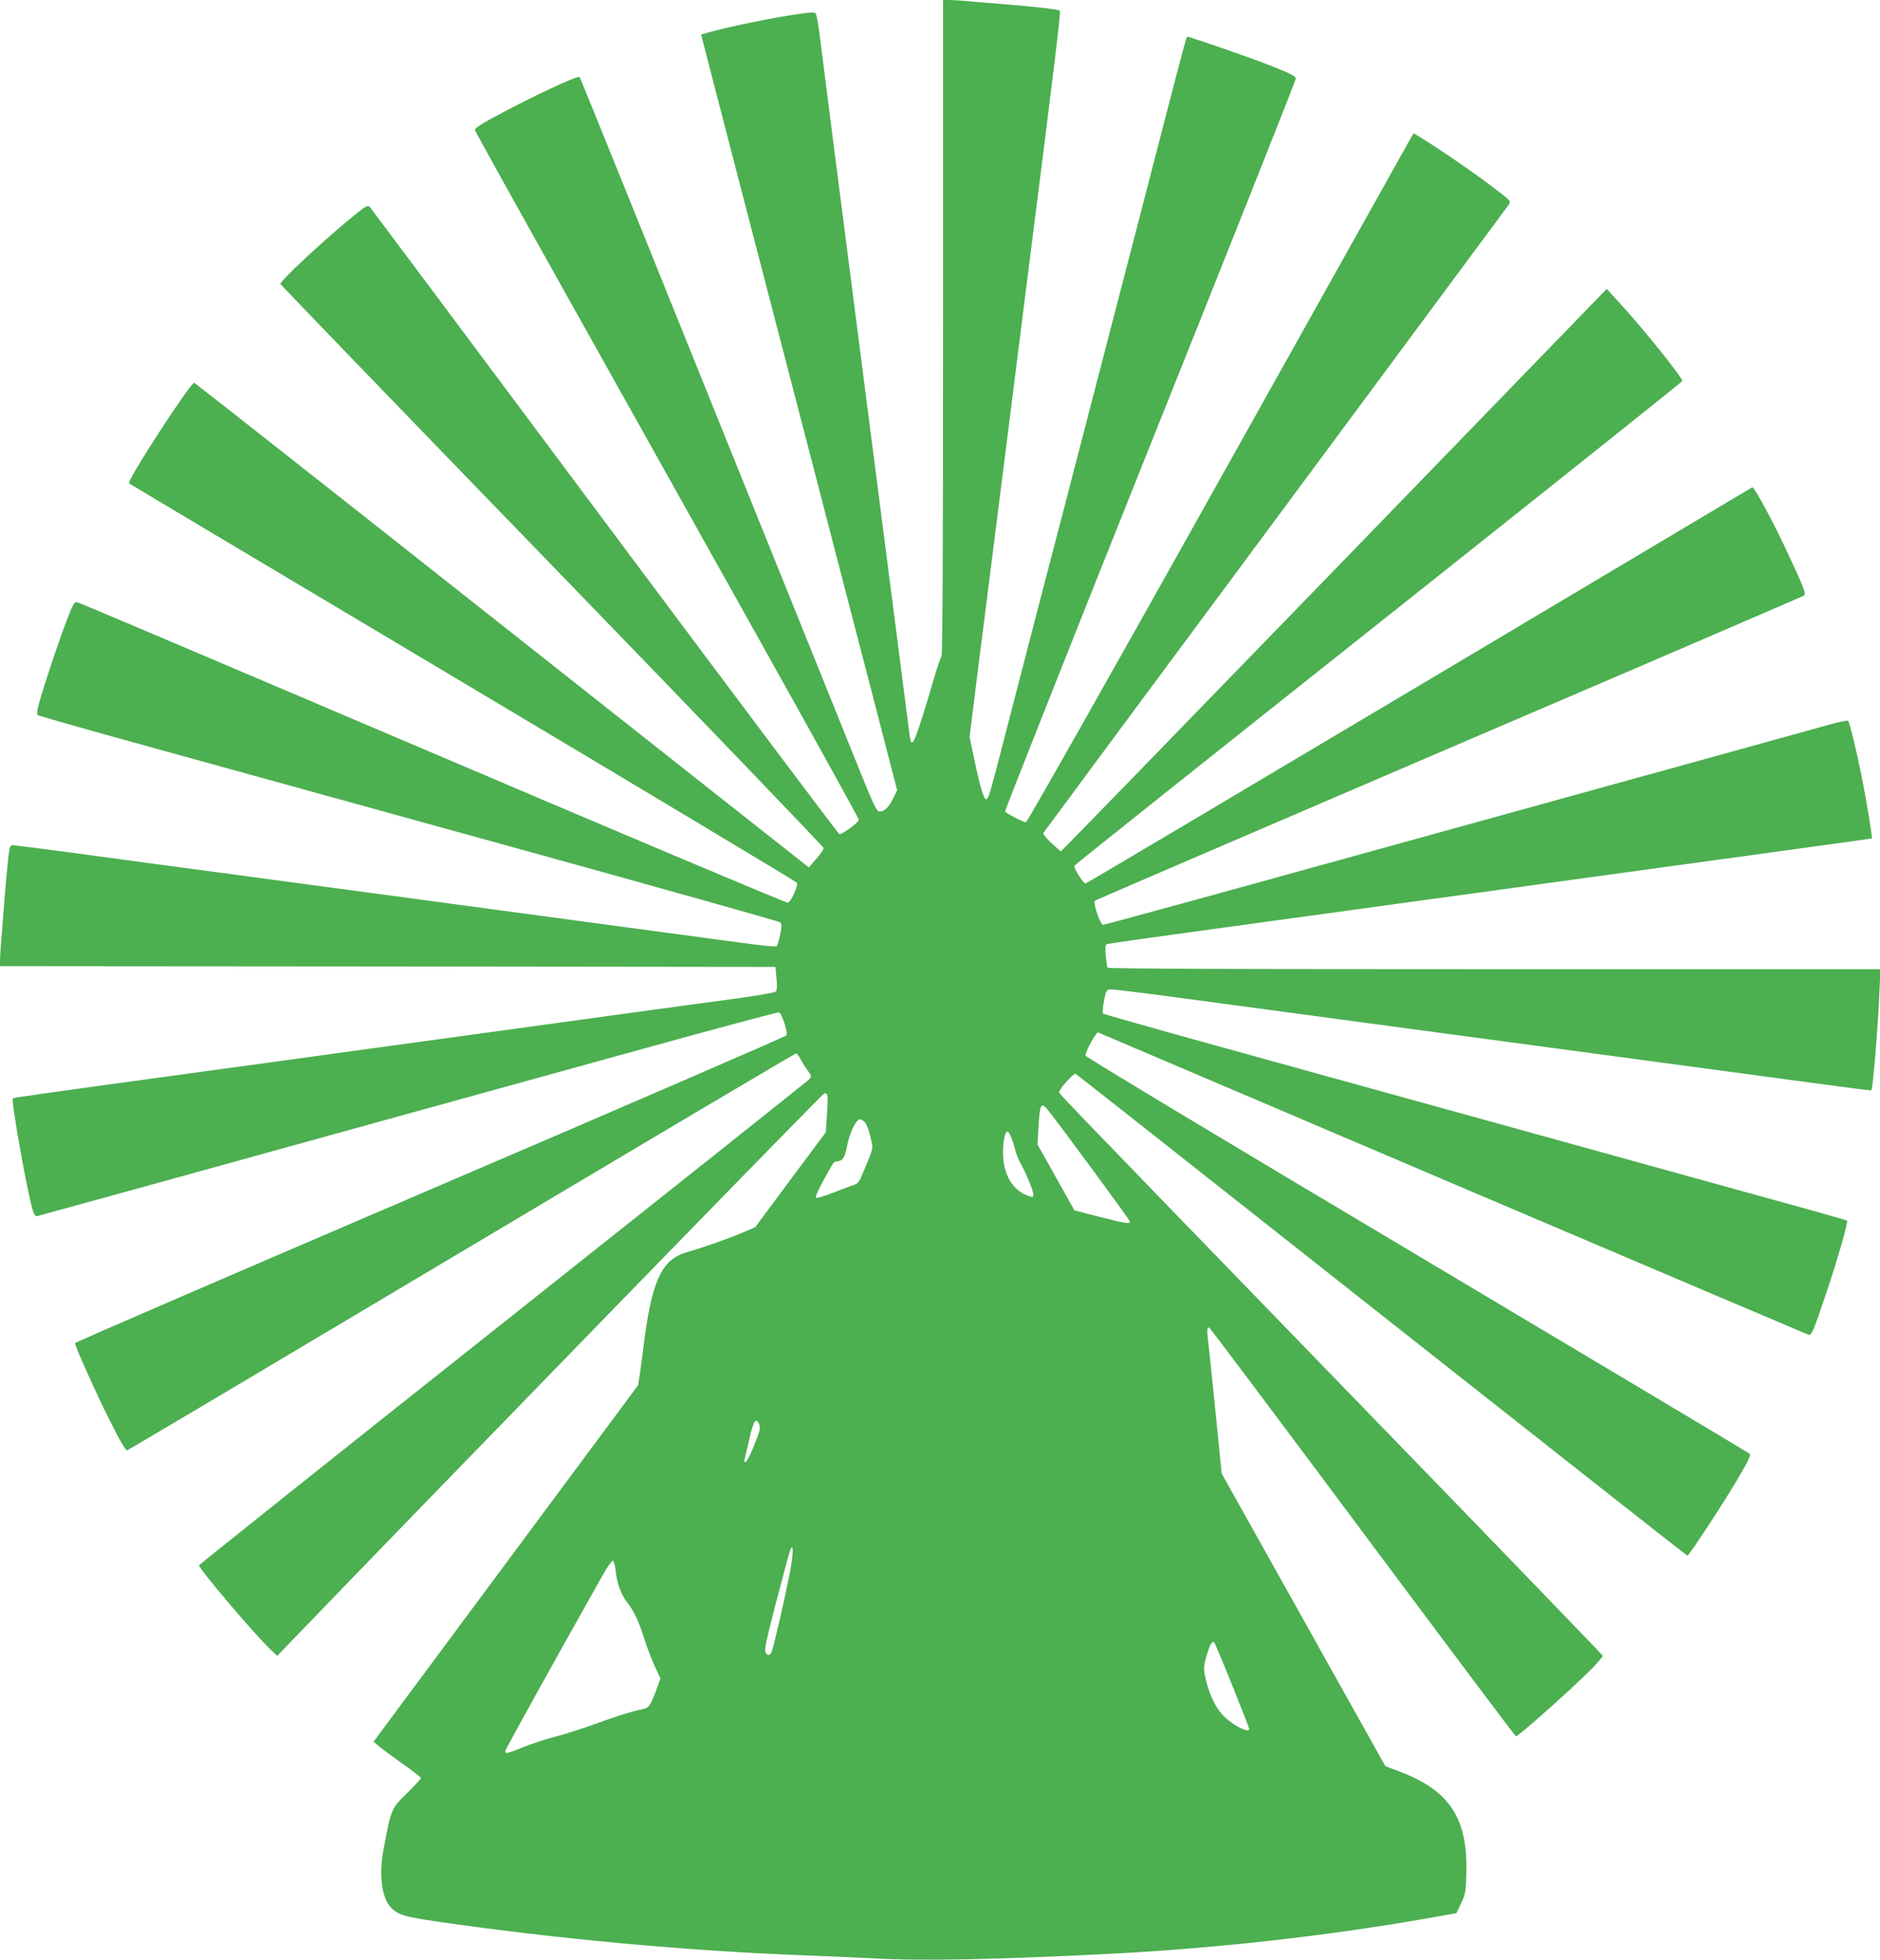
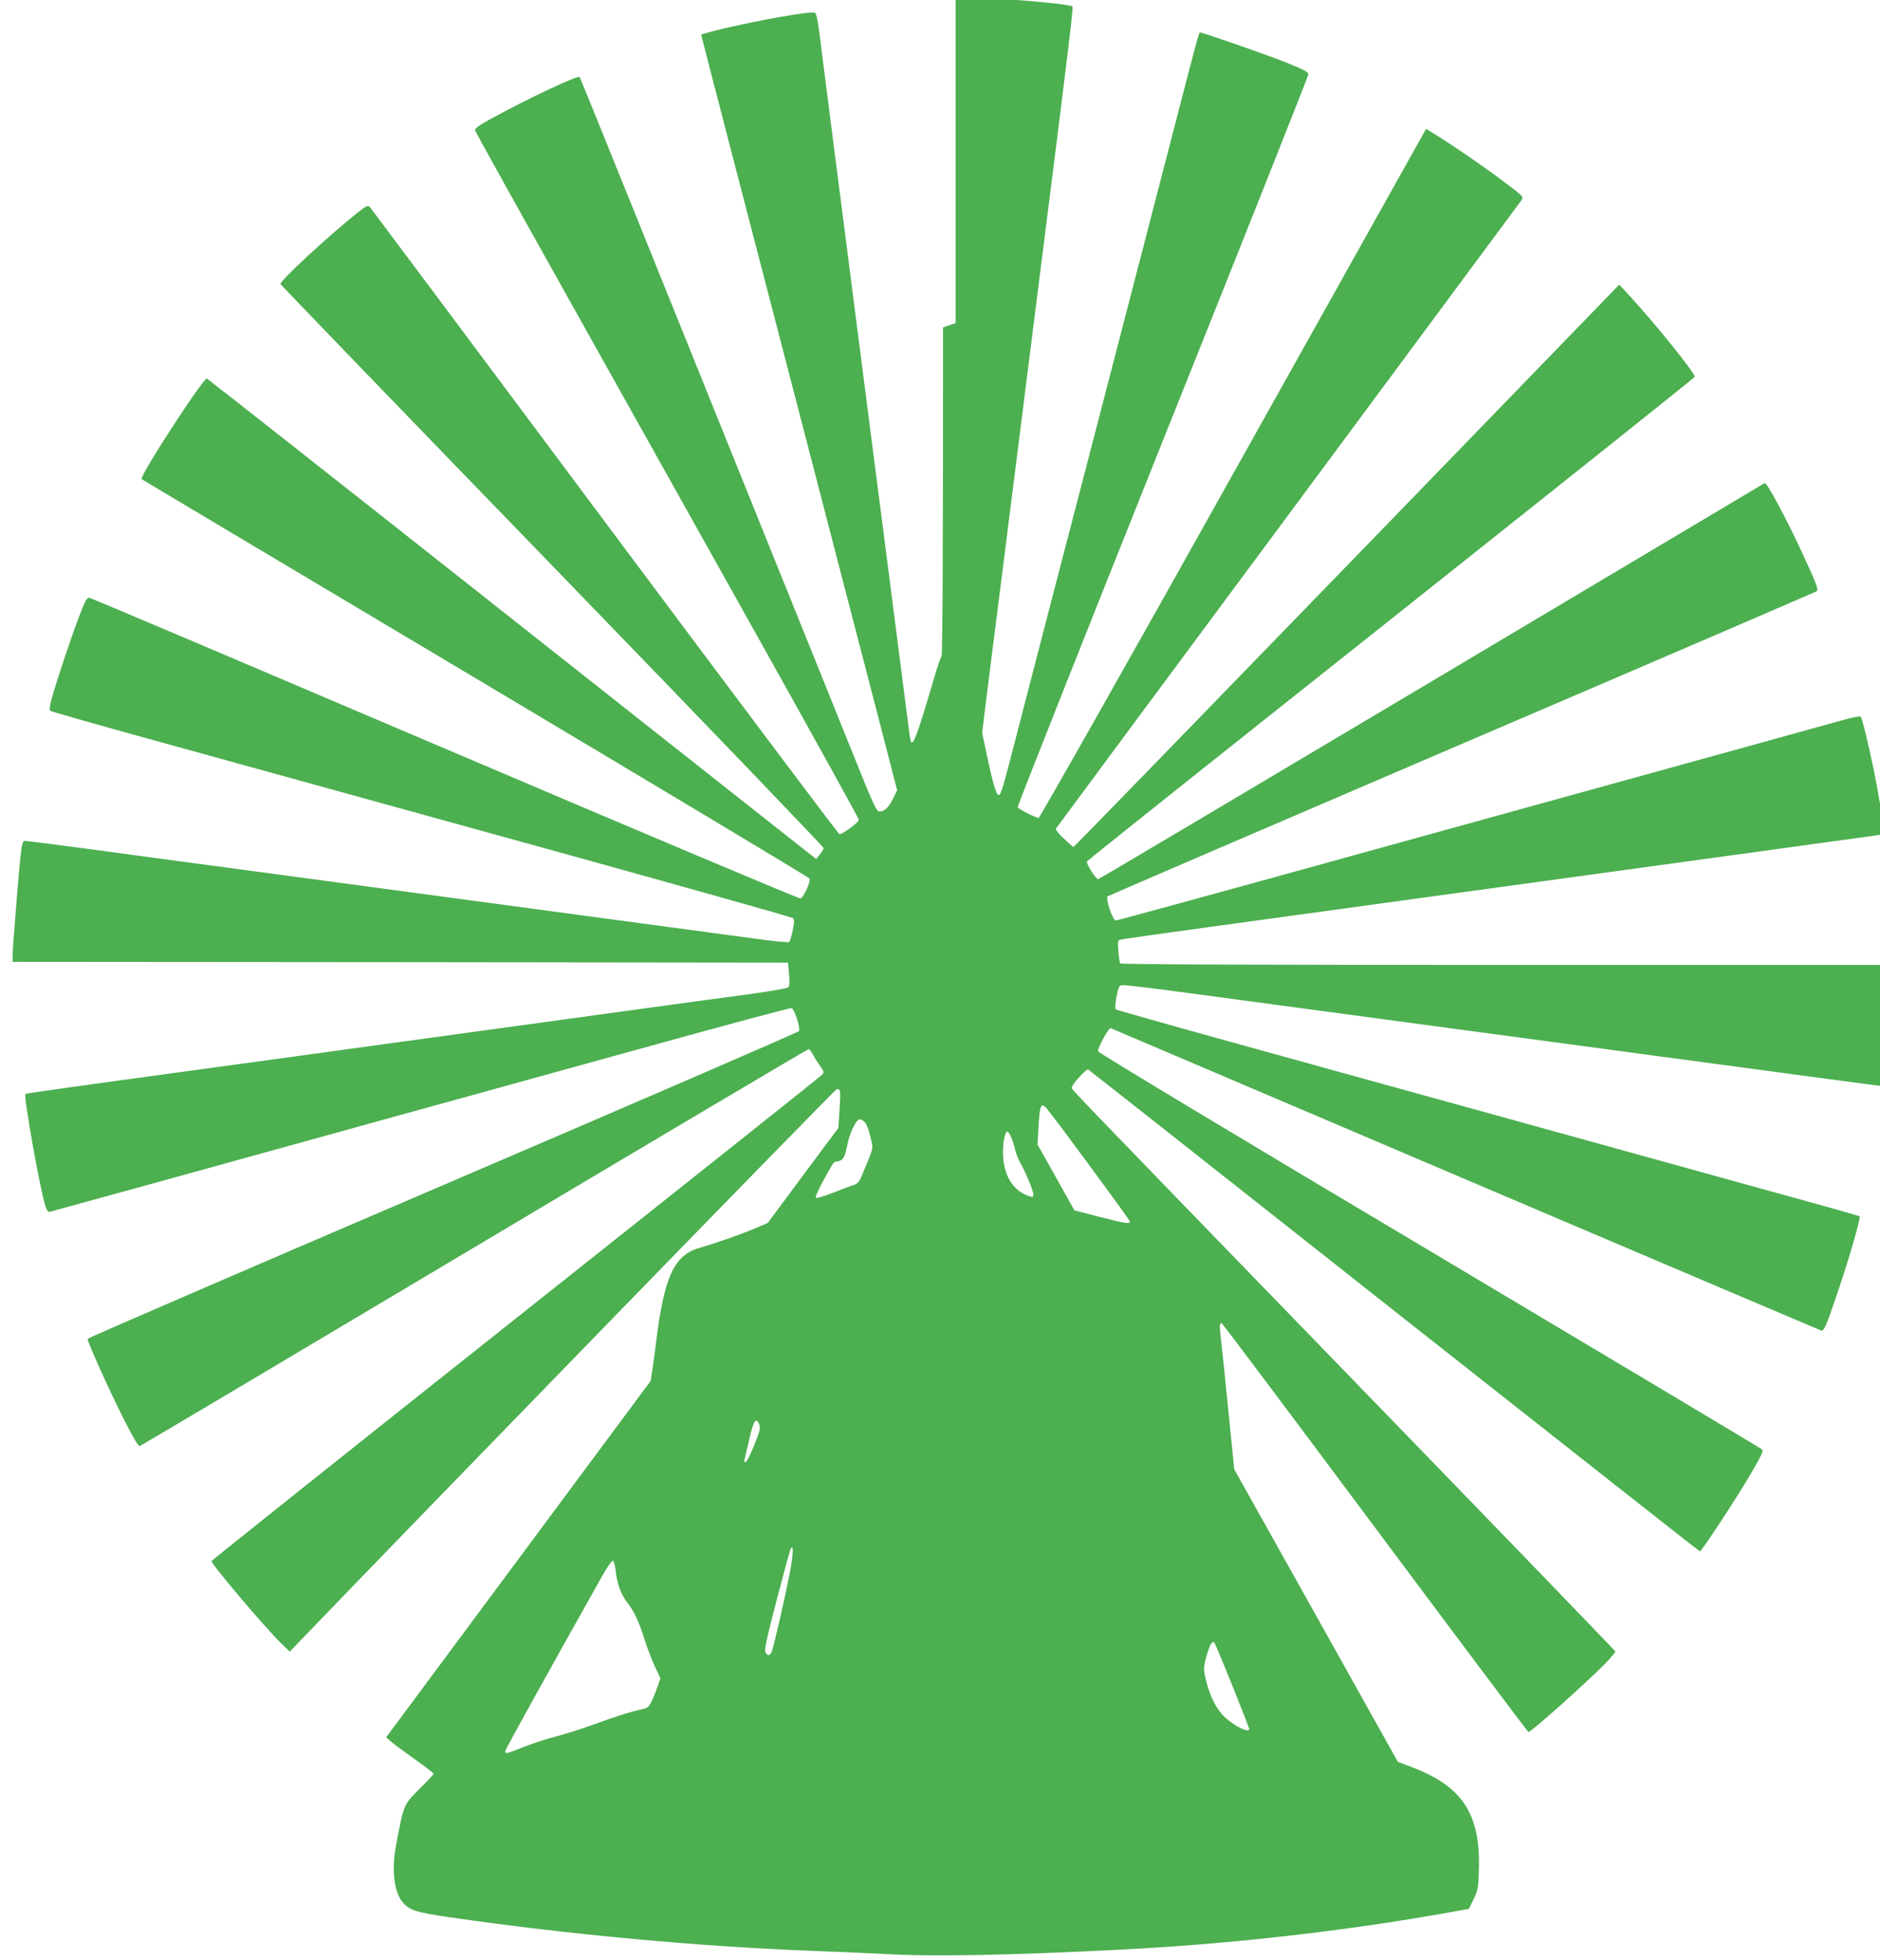
<svg xmlns="http://www.w3.org/2000/svg" version="1.0" width="1228pt" height="1280pt" viewBox="0 0 1228 1280" preserveAspectRatio="xMidYMid meet">
  <g transform="translate(0,1280) scale(0.1,-0.1)" fill="#4caf50" stroke="none">
-     <path d="M6160 10662 c0 -1383 -3 -2141 -10 -2148 -5 -5 -28 -70 -49 -144 -118 -399 -142 -461 -155 -398 -3 13 -14 100 -26 193 -12 94 -30 238 -41 320 -37 284 -518 4020 -530 4124 -9 66 -18 105 -26 108 -28 11 -353 -46 -595 -103 -82 -20 -148 -38 -148 -41 0 -4 334 -1291 711 -2740 194 -750 300 -1155 434 -1671 l135 -523 -25 -52 c-30 -60 -58 -87 -90 -87 -20 0 -38 38 -178 388 -1380 3423 -1776 4404 -1781 4409 -12 13 -340 -142 -574 -270 -85 -47 -112 -66 -109 -79 3 -9 261 -475 575 -1035 313 -560 876 -1566 1251 -2236 374 -669 681 -1223 681 -1231 0 -17 -110 -97 -127 -94 -7 2 -697 921 -1534 2043 -836 1122 -1527 2046 -1534 2054 -12 12 -24 6 -87 -44 -194 -156 -501 -440 -496 -460 2 -6 801 -834 1776 -1840 974 -1006 1772 -1836 1772 -1844 0 -9 -22 -41 -49 -71 l-48 -55 -34 27 c-19 14 -920 726 -2004 1582 -1083 856 -1973 1556 -1976 1556 -26 0 -442 -640 -426 -657 3 -3 984 -587 2179 -1299 1195 -712 2177 -1301 2183 -1309 11 -17 -36 -122 -58 -131 -8 -3 -1051 437 -2318 977 -1267 540 -2313 984 -2325 986 -18 4 -26 -10 -68 -118 -51 -132 -151 -432 -181 -542 -11 -41 -15 -71 -9 -77 5 -5 326 -96 714 -203 388 -107 1475 -407 2415 -667 941 -260 1716 -478 1722 -484 10 -9 10 -26 -1 -80 -8 -38 -18 -72 -23 -76 -4 -5 -102 5 -218 21 -285 38 -1221 164 -3338 449 -325 43 -777 104 -1003 135 -226 30 -420 55 -431 55 -17 0 -21 -11 -31 -102 -6 -57 -16 -166 -22 -243 -6 -77 -15 -192 -20 -257 -6 -64 -10 -132 -10 -152 l0 -36 2532 -2 2533 -3 7 -75 c5 -53 3 -78 -5 -86 -7 -7 -118 -26 -247 -44 -129 -17 -444 -60 -700 -95 -256 -35 -730 -100 -1055 -145 -324 -44 -718 -98 -875 -120 -157 -22 -550 -76 -875 -120 -1039 -142 -1227 -169 -1231 -173 -13 -12 93 -609 129 -727 8 -29 18 -44 28 -43 8 2 322 88 699 192 377 104 1070 296 1540 426 470 130 1246 344 1723 476 477 132 876 239 885 237 18 -3 59 -127 49 -150 -3 -7 -1050 -460 -2326 -1007 -1277 -547 -2321 -998 -2321 -1003 0 -21 145 -344 231 -513 64 -128 100 -189 110 -187 8 2 991 586 2186 1298 1195 712 2177 1294 2183 1294 5 0 17 -15 26 -32 9 -18 30 -52 47 -75 28 -40 29 -44 14 -61 -9 -10 -909 -726 -2001 -1592 -1092 -866 -1985 -1579 -1986 -1583 -1 -22 349 -435 459 -542 l52 -50 62 65 c881 916 3502 3610 3512 3610 23 0 25 -14 17 -136 l-8 -119 -231 -310 -230 -310 -84 -36 c-94 -40 -258 -97 -365 -128 -165 -48 -230 -192 -283 -636 -6 -49 -16 -122 -22 -161 l-11 -71 -864 -1164 -864 -1164 33 -28 c17 -15 87 -67 155 -115 67 -47 122 -90 122 -95 0 -4 -40 -47 -88 -95 -108 -106 -107 -104 -157 -372 -30 -158 -13 -305 42 -370 45 -54 89 -68 310 -100 771 -112 1637 -192 2388 -220 160 -6 367 -15 460 -20 309 -18 815 -8 1555 30 710 37 1449 121 2124 242 l129 23 31 65 c29 61 31 74 34 197 10 358 -109 539 -436 663 l-93 35 -534 955 -535 956 -40 399 c-22 220 -44 432 -49 470 -8 69 -7 85 7 85 4 0 455 -601 1002 -1335 547 -734 998 -1335 1002 -1335 17 0 367 311 502 448 37 39 67 74 65 79 -2 5 -773 804 -1714 1774 -1985 2048 -1835 1892 -1835 1910 1 20 95 123 106 116 6 -3 905 -712 1999 -1576 1095 -864 1993 -1571 1997 -1571 11 0 251 366 337 515 64 110 79 141 69 151 -7 6 -986 591 -2175 1299 -1246 741 -2163 1293 -2163 1301 0 27 71 156 83 151 7 -3 1049 -447 2317 -987 1268 -540 2313 -984 2322 -987 21 -6 30 14 119 277 72 214 142 460 134 468 -2 3 -253 74 -557 157 -304 84 -1068 296 -1698 470 -630 174 -1471 406 -1870 517 -399 110 -729 204 -734 208 -5 5 -3 39 5 82 13 67 16 73 40 76 14 2 212 -22 440 -53 383 -51 753 -101 2344 -315 325 -44 894 -120 1265 -170 936 -126 919 -124 924 -119 10 10 43 415 53 652 l6 137 -2521 0 c-1667 0 -2523 3 -2527 10 -3 5 -9 41 -12 80 -5 54 -3 71 8 74 8 3 280 42 604 86 325 45 784 107 1020 140 237 33 696 96 1020 140 325 45 799 110 1055 145 256 35 652 89 880 121 228 31 416 57 417 58 5 4 -39 269 -68 411 -36 177 -78 347 -87 357 -4 4 -57 -6 -117 -23 -111 -31 -464 -129 -3212 -888 -837 -232 -1529 -421 -1537 -421 -20 0 -69 146 -53 158 7 5 1049 453 2317 997 1268 543 2309 991 2315 996 12 12 -2 50 -97 254 -101 219 -229 457 -243 452 -5 -3 -985 -586 -2177 -1296 -1193 -710 -2172 -1291 -2177 -1291 -16 0 -80 103 -73 116 4 7 898 719 1987 1583 1089 865 1982 1576 1983 1582 7 18 -267 358 -425 528 l-68 74 -1780 -1837 c-979 -1010 -1782 -1836 -1785 -1836 -3 0 -31 25 -63 55 -36 33 -56 59 -51 66 4 7 686 927 1516 2046 829 1119 1515 2045 1524 2057 15 24 13 25 -128 131 -126 95 -355 251 -459 313 l-36 22 -1259 -2250 c-692 -1238 -1265 -2250 -1272 -2250 -17 0 -129 57 -137 69 -3 5 423 1080 946 2388 524 1308 952 2387 953 2398 1 16 -25 30 -144 78 -112 46 -546 197 -565 197 -5 0 -23 -64 -155 -575 -67 -258 -164 -632 -215 -830 -88 -340 -159 -613 -396 -1525 -55 -212 -142 -547 -194 -745 -51 -198 -146 -562 -210 -810 -120 -466 -128 -495 -144 -495 -15 0 -40 84 -75 251 l-33 155 18 145 c10 79 56 450 104 824 47 374 113 894 146 1155 33 261 82 651 109 865 184 1449 220 1749 213 1755 -9 8 -149 25 -338 40 -71 6 -180 15 -241 20 -60 6 -127 10 -147 10 l-37 0 0 -2138z m679 -5104 c57 -68 541 -725 541 -735 0 -18 -16 -16 -199 30 l-163 42 -120 215 -121 215 6 110 c8 150 17 169 56 123z m-1190 -87 c10 -10 27 -52 36 -94 20 -83 24 -64 -47 -234 -26 -64 -33 -73 -66 -84 -20 -6 -82 -29 -136 -51 -54 -21 -103 -35 -107 -31 -5 5 19 58 52 118 72 129 61 115 90 120 37 7 47 25 63 105 15 80 59 170 82 170 8 0 22 -8 33 -19z m956 -98 c9 -21 21 -58 26 -83 6 -25 22 -65 35 -88 34 -57 84 -180 84 -204 0 -15 -5 -18 -22 -12 -105 32 -168 126 -176 264 -4 75 11 160 28 160 5 0 17 -17 25 -37z m-1645 -1878 c8 -21 2 -46 -33 -132 -23 -59 -48 -108 -56 -111 -9 -3 -11 2 -8 14 3 11 17 72 32 137 27 121 45 145 65 92z m195 -988 c-38 -188 -105 -479 -116 -499 -13 -23 -26 -23 -39 2 -8 15 7 86 71 332 45 172 86 324 92 338 23 53 19 -39 -8 -173z m-1133 32 c7 -78 36 -156 76 -206 43 -55 76 -125 111 -237 17 -55 48 -135 68 -179 l37 -78 -18 -52 c-10 -29 -27 -72 -39 -97 -19 -39 -28 -46 -62 -53 -72 -15 -178 -48 -312 -98 -72 -26 -184 -62 -248 -79 -64 -16 -161 -48 -216 -70 -109 -44 -119 -46 -119 -27 0 10 260 480 634 1145 32 57 63 101 69 99 7 -2 15 -33 19 -68z m4028 -749 c61 -151 110 -278 110 -282 0 -28 -93 16 -157 75 -55 50 -98 133 -124 238 -20 80 -19 95 8 184 18 58 32 80 45 67 4 -4 58 -132 118 -282z" />
+     <path d="M6160 10662 c0 -1383 -3 -2141 -10 -2148 -5 -5 -28 -70 -49 -144 -118 -399 -142 -461 -155 -398 -3 13 -14 100 -26 193 -12 94 -30 238 -41 320 -37 284 -518 4020 -530 4124 -9 66 -18 105 -26 108 -28 11 -353 -46 -595 -103 -82 -20 -148 -38 -148 -41 0 -4 334 -1291 711 -2740 194 -750 300 -1155 434 -1671 l135 -523 -25 -52 c-30 -60 -58 -87 -90 -87 -20 0 -38 38 -178 388 -1380 3423 -1776 4404 -1781 4409 -12 13 -340 -142 -574 -270 -85 -47 -112 -66 -109 -79 3 -9 261 -475 575 -1035 313 -560 876 -1566 1251 -2236 374 -669 681 -1223 681 -1231 0 -17 -110 -97 -127 -94 -7 2 -697 921 -1534 2043 -836 1122 -1527 2046 -1534 2054 -12 12 -24 6 -87 -44 -194 -156 -501 -440 -496 -460 2 -6 801 -834 1776 -1840 974 -1006 1772 -1836 1772 -1844 0 -9 -22 -41 -49 -71 c-19 14 -920 726 -2004 1582 -1083 856 -1973 1556 -1976 1556 -26 0 -442 -640 -426 -657 3 -3 984 -587 2179 -1299 1195 -712 2177 -1301 2183 -1309 11 -17 -36 -122 -58 -131 -8 -3 -1051 437 -2318 977 -1267 540 -2313 984 -2325 986 -18 4 -26 -10 -68 -118 -51 -132 -151 -432 -181 -542 -11 -41 -15 -71 -9 -77 5 -5 326 -96 714 -203 388 -107 1475 -407 2415 -667 941 -260 1716 -478 1722 -484 10 -9 10 -26 -1 -80 -8 -38 -18 -72 -23 -76 -4 -5 -102 5 -218 21 -285 38 -1221 164 -3338 449 -325 43 -777 104 -1003 135 -226 30 -420 55 -431 55 -17 0 -21 -11 -31 -102 -6 -57 -16 -166 -22 -243 -6 -77 -15 -192 -20 -257 -6 -64 -10 -132 -10 -152 l0 -36 2532 -2 2533 -3 7 -75 c5 -53 3 -78 -5 -86 -7 -7 -118 -26 -247 -44 -129 -17 -444 -60 -700 -95 -256 -35 -730 -100 -1055 -145 -324 -44 -718 -98 -875 -120 -157 -22 -550 -76 -875 -120 -1039 -142 -1227 -169 -1231 -173 -13 -12 93 -609 129 -727 8 -29 18 -44 28 -43 8 2 322 88 699 192 377 104 1070 296 1540 426 470 130 1246 344 1723 476 477 132 876 239 885 237 18 -3 59 -127 49 -150 -3 -7 -1050 -460 -2326 -1007 -1277 -547 -2321 -998 -2321 -1003 0 -21 145 -344 231 -513 64 -128 100 -189 110 -187 8 2 991 586 2186 1298 1195 712 2177 1294 2183 1294 5 0 17 -15 26 -32 9 -18 30 -52 47 -75 28 -40 29 -44 14 -61 -9 -10 -909 -726 -2001 -1592 -1092 -866 -1985 -1579 -1986 -1583 -1 -22 349 -435 459 -542 l52 -50 62 65 c881 916 3502 3610 3512 3610 23 0 25 -14 17 -136 l-8 -119 -231 -310 -230 -310 -84 -36 c-94 -40 -258 -97 -365 -128 -165 -48 -230 -192 -283 -636 -6 -49 -16 -122 -22 -161 l-11 -71 -864 -1164 -864 -1164 33 -28 c17 -15 87 -67 155 -115 67 -47 122 -90 122 -95 0 -4 -40 -47 -88 -95 -108 -106 -107 -104 -157 -372 -30 -158 -13 -305 42 -370 45 -54 89 -68 310 -100 771 -112 1637 -192 2388 -220 160 -6 367 -15 460 -20 309 -18 815 -8 1555 30 710 37 1449 121 2124 242 l129 23 31 65 c29 61 31 74 34 197 10 358 -109 539 -436 663 l-93 35 -534 955 -535 956 -40 399 c-22 220 -44 432 -49 470 -8 69 -7 85 7 85 4 0 455 -601 1002 -1335 547 -734 998 -1335 1002 -1335 17 0 367 311 502 448 37 39 67 74 65 79 -2 5 -773 804 -1714 1774 -1985 2048 -1835 1892 -1835 1910 1 20 95 123 106 116 6 -3 905 -712 1999 -1576 1095 -864 1993 -1571 1997 -1571 11 0 251 366 337 515 64 110 79 141 69 151 -7 6 -986 591 -2175 1299 -1246 741 -2163 1293 -2163 1301 0 27 71 156 83 151 7 -3 1049 -447 2317 -987 1268 -540 2313 -984 2322 -987 21 -6 30 14 119 277 72 214 142 460 134 468 -2 3 -253 74 -557 157 -304 84 -1068 296 -1698 470 -630 174 -1471 406 -1870 517 -399 110 -729 204 -734 208 -5 5 -3 39 5 82 13 67 16 73 40 76 14 2 212 -22 440 -53 383 -51 753 -101 2344 -315 325 -44 894 -120 1265 -170 936 -126 919 -124 924 -119 10 10 43 415 53 652 l6 137 -2521 0 c-1667 0 -2523 3 -2527 10 -3 5 -9 41 -12 80 -5 54 -3 71 8 74 8 3 280 42 604 86 325 45 784 107 1020 140 237 33 696 96 1020 140 325 45 799 110 1055 145 256 35 652 89 880 121 228 31 416 57 417 58 5 4 -39 269 -68 411 -36 177 -78 347 -87 357 -4 4 -57 -6 -117 -23 -111 -31 -464 -129 -3212 -888 -837 -232 -1529 -421 -1537 -421 -20 0 -69 146 -53 158 7 5 1049 453 2317 997 1268 543 2309 991 2315 996 12 12 -2 50 -97 254 -101 219 -229 457 -243 452 -5 -3 -985 -586 -2177 -1296 -1193 -710 -2172 -1291 -2177 -1291 -16 0 -80 103 -73 116 4 7 898 719 1987 1583 1089 865 1982 1576 1983 1582 7 18 -267 358 -425 528 l-68 74 -1780 -1837 c-979 -1010 -1782 -1836 -1785 -1836 -3 0 -31 25 -63 55 -36 33 -56 59 -51 66 4 7 686 927 1516 2046 829 1119 1515 2045 1524 2057 15 24 13 25 -128 131 -126 95 -355 251 -459 313 l-36 22 -1259 -2250 c-692 -1238 -1265 -2250 -1272 -2250 -17 0 -129 57 -137 69 -3 5 423 1080 946 2388 524 1308 952 2387 953 2398 1 16 -25 30 -144 78 -112 46 -546 197 -565 197 -5 0 -23 -64 -155 -575 -67 -258 -164 -632 -215 -830 -88 -340 -159 -613 -396 -1525 -55 -212 -142 -547 -194 -745 -51 -198 -146 -562 -210 -810 -120 -466 -128 -495 -144 -495 -15 0 -40 84 -75 251 l-33 155 18 145 c10 79 56 450 104 824 47 374 113 894 146 1155 33 261 82 651 109 865 184 1449 220 1749 213 1755 -9 8 -149 25 -338 40 -71 6 -180 15 -241 20 -60 6 -127 10 -147 10 l-37 0 0 -2138z m679 -5104 c57 -68 541 -725 541 -735 0 -18 -16 -16 -199 30 l-163 42 -120 215 -121 215 6 110 c8 150 17 169 56 123z m-1190 -87 c10 -10 27 -52 36 -94 20 -83 24 -64 -47 -234 -26 -64 -33 -73 -66 -84 -20 -6 -82 -29 -136 -51 -54 -21 -103 -35 -107 -31 -5 5 19 58 52 118 72 129 61 115 90 120 37 7 47 25 63 105 15 80 59 170 82 170 8 0 22 -8 33 -19z m956 -98 c9 -21 21 -58 26 -83 6 -25 22 -65 35 -88 34 -57 84 -180 84 -204 0 -15 -5 -18 -22 -12 -105 32 -168 126 -176 264 -4 75 11 160 28 160 5 0 17 -17 25 -37z m-1645 -1878 c8 -21 2 -46 -33 -132 -23 -59 -48 -108 -56 -111 -9 -3 -11 2 -8 14 3 11 17 72 32 137 27 121 45 145 65 92z m195 -988 c-38 -188 -105 -479 -116 -499 -13 -23 -26 -23 -39 2 -8 15 7 86 71 332 45 172 86 324 92 338 23 53 19 -39 -8 -173z m-1133 32 c7 -78 36 -156 76 -206 43 -55 76 -125 111 -237 17 -55 48 -135 68 -179 l37 -78 -18 -52 c-10 -29 -27 -72 -39 -97 -19 -39 -28 -46 -62 -53 -72 -15 -178 -48 -312 -98 -72 -26 -184 -62 -248 -79 -64 -16 -161 -48 -216 -70 -109 -44 -119 -46 -119 -27 0 10 260 480 634 1145 32 57 63 101 69 99 7 -2 15 -33 19 -68z m4028 -749 c61 -151 110 -278 110 -282 0 -28 -93 16 -157 75 -55 50 -98 133 -124 238 -20 80 -19 95 8 184 18 58 32 80 45 67 4 -4 58 -132 118 -282z" />
  </g>
</svg>